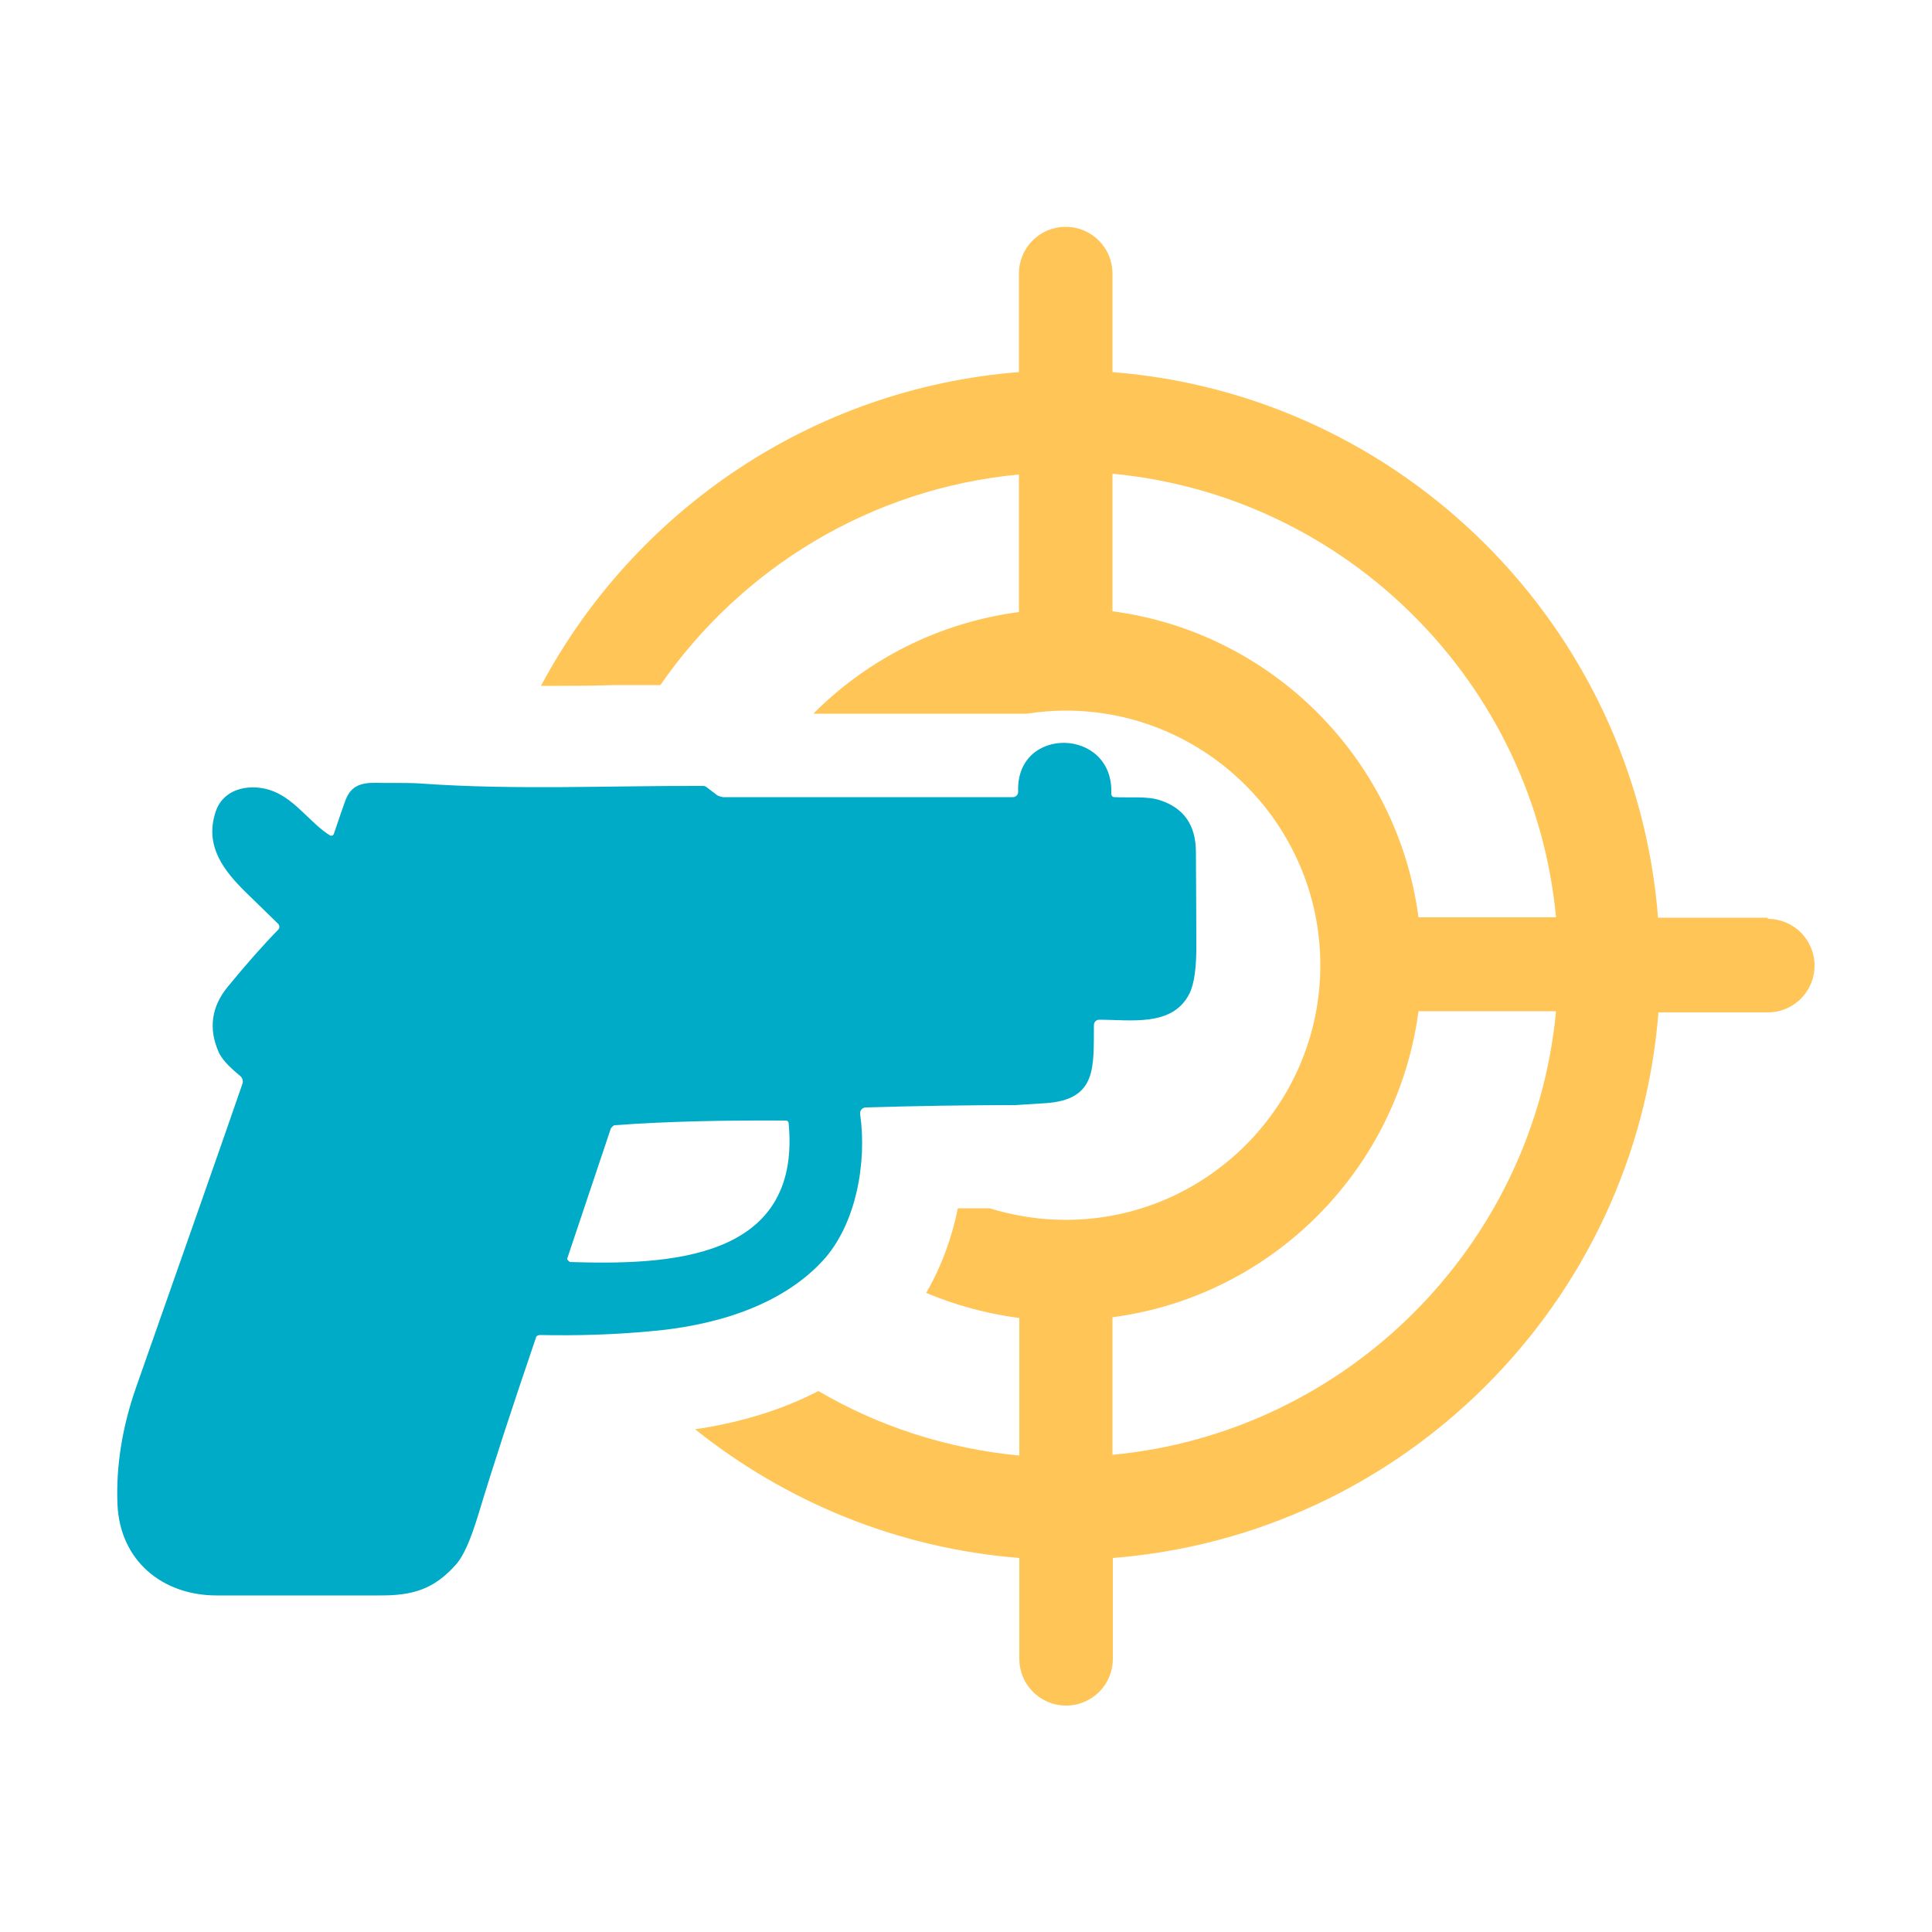
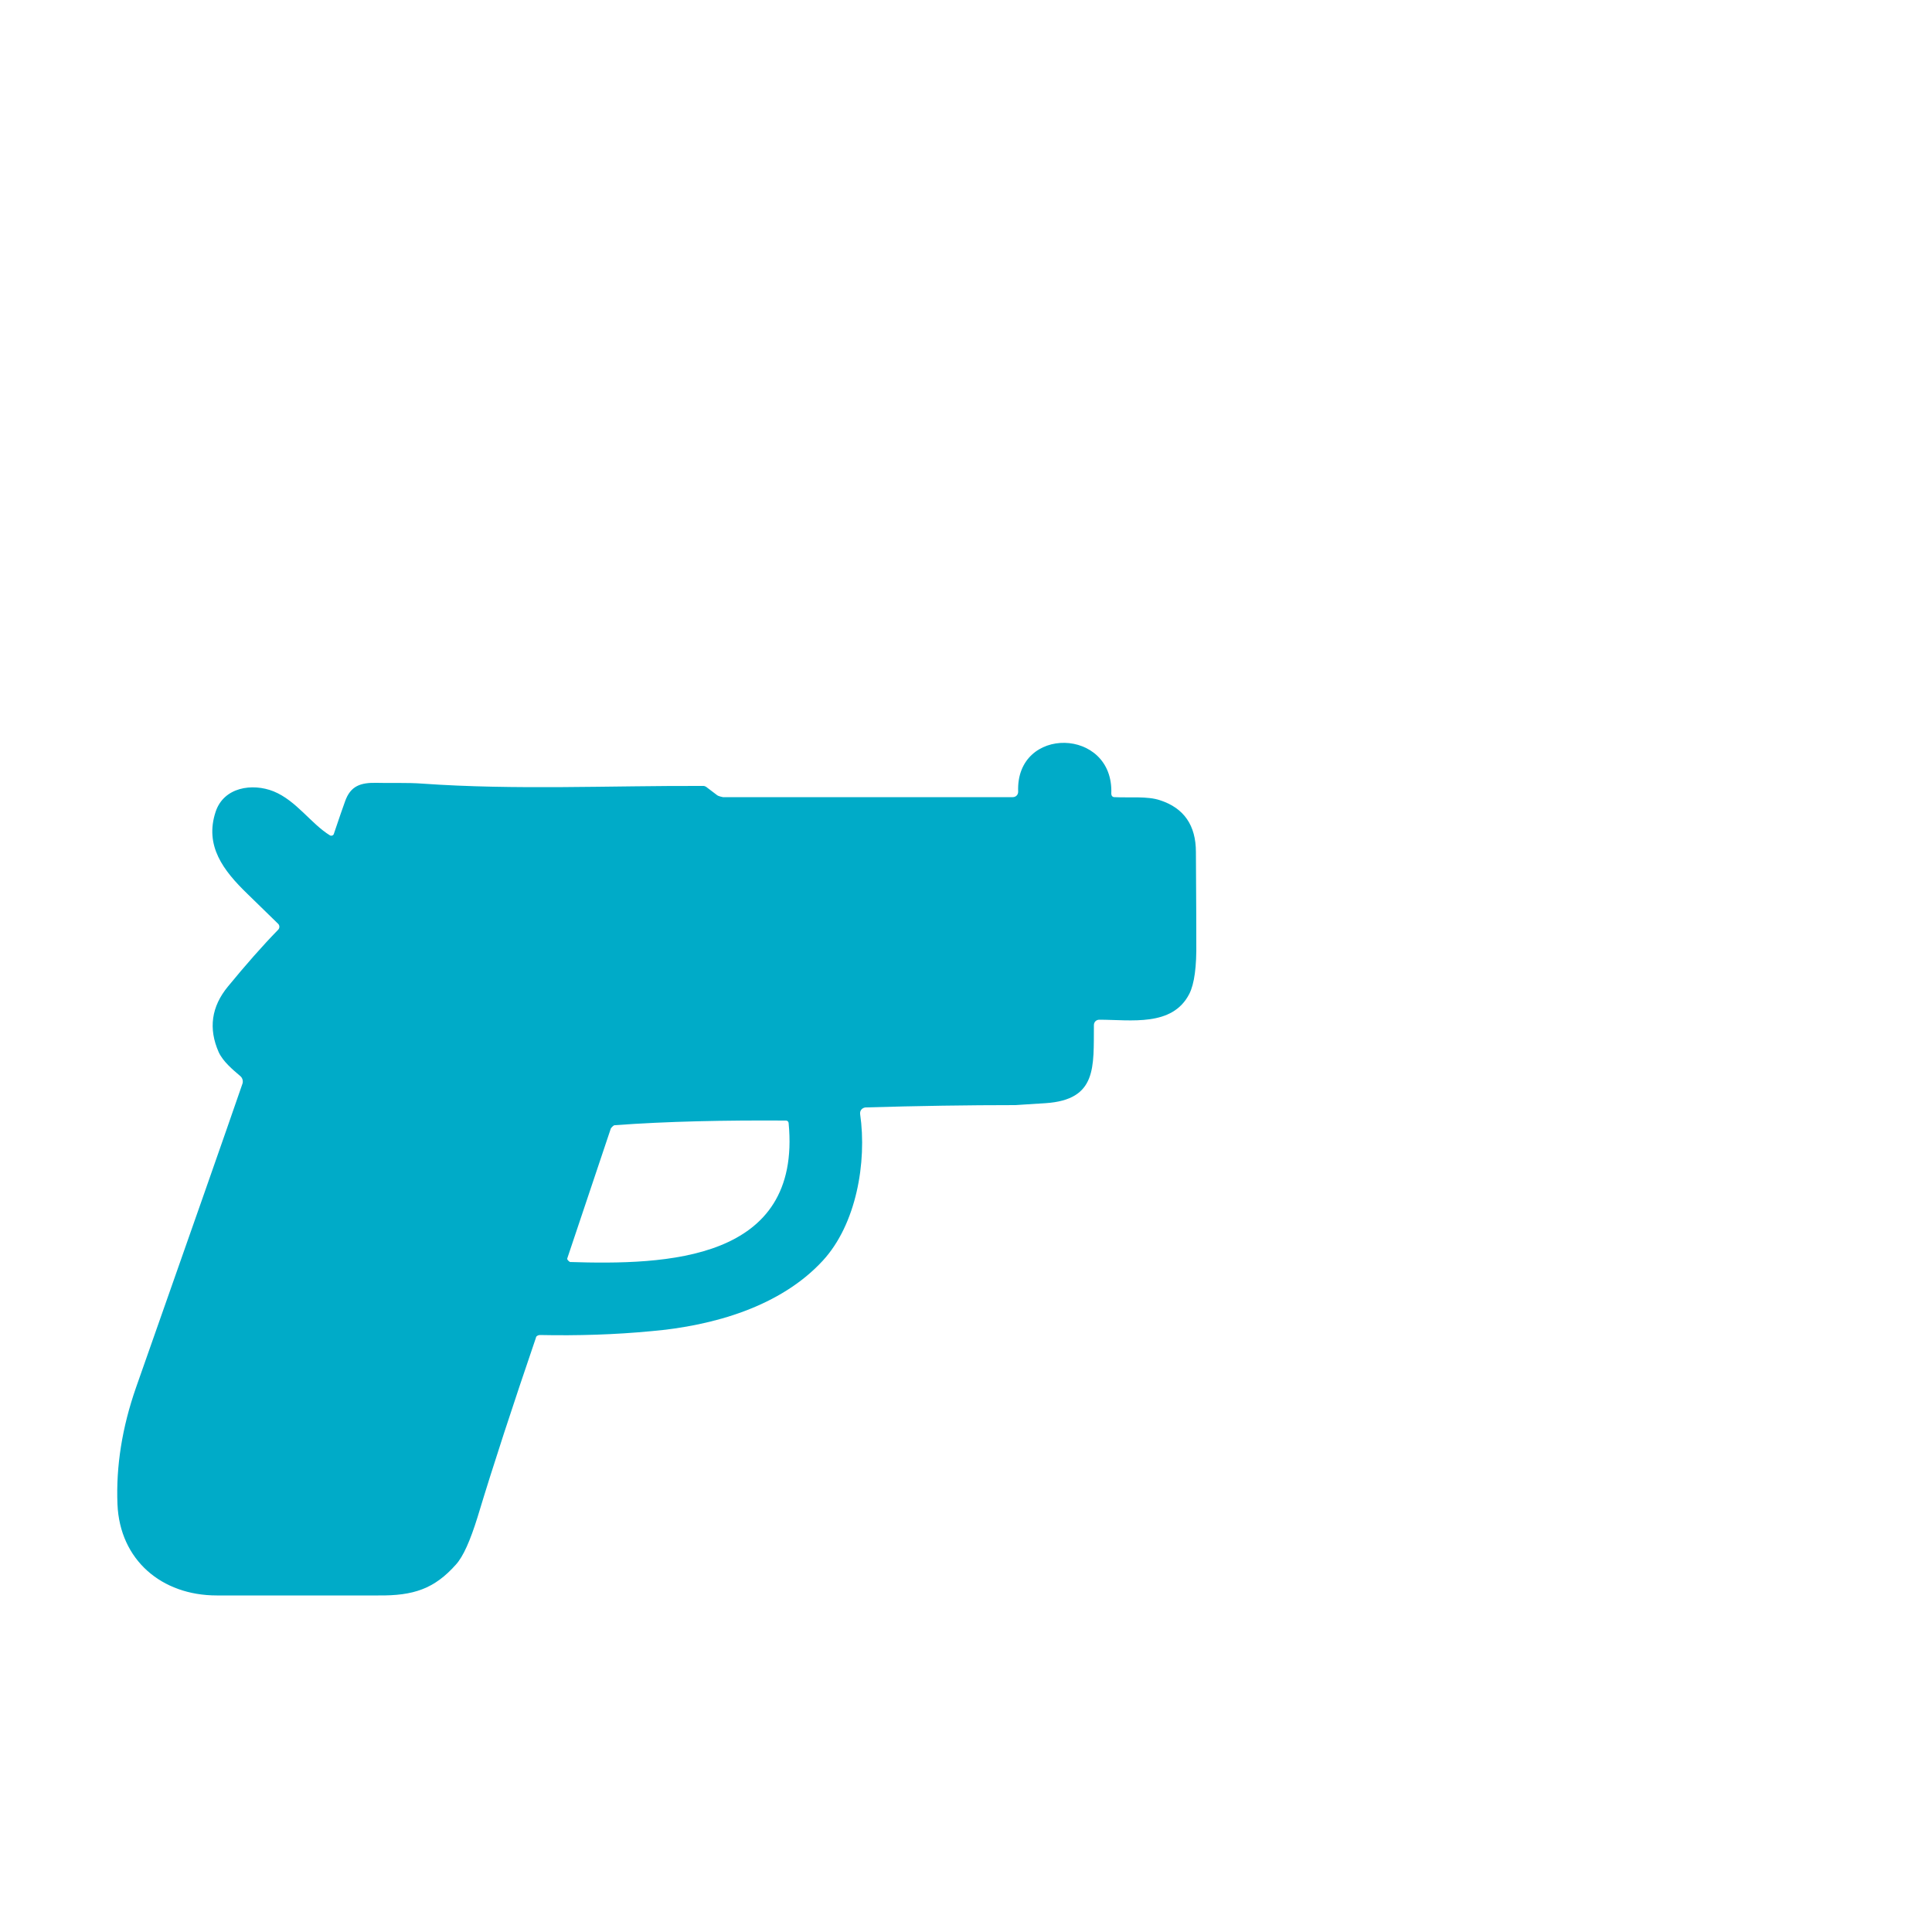
<svg xmlns="http://www.w3.org/2000/svg" id="Layer_1" version="1.1" viewBox="0 0 50 50">
-   <path d="M30.96,24.38c0-.17,0-.94-.01-2.33,0-.69-.31-1.14-.93-1.34-.32-.11-.79-.06-1.18-.08-.05,0-.08-.04-.08-.09.07-1.72-2.48-1.77-2.41-.05,0,.08-.06.14-.14.14h-7.5s-.11-.02-.15-.05l-.29-.22s-.04-.02-.06-.02c-2.4-.01-4.88.11-7.28-.06-.38-.03-.9-.01-1.18-.02-.42-.01-.68.08-.82.48-.05.14-.15.42-.29.84-.01.04-.06.06-.1.04-.49-.3-.87-.9-1.46-1.14-.55-.22-1.29-.11-1.5.53-.29.88.2,1.52.82,2.12.42.41.69.67.8.78.04.04.04.11,0,.15-.41.42-.84.91-1.3,1.47-.43.52-.51,1.09-.24,1.7.11.24.36.45.56.62.06.05.08.14.05.21-.42,1.22-1.34,3.84-2.75,7.85-.36,1.03-.52,2.04-.48,3.02.06,1.44,1.14,2.36,2.57,2.36h4.18c.91.01,1.45-.17,2.01-.8.19-.21.37-.62.56-1.23.41-1.36.92-2.91,1.51-4.64,0-.04.06-.07.1-.07.99.02,1.95-.01,2.89-.1,1.61-.14,3.34-.64,4.43-1.82.87-.94,1.15-2.55.97-3.8-.01-.09.05-.16.14-.17,1.36-.04,2.65-.06,3.88-.06.02,0,.28-.02.78-.05,1.34-.09,1.24-.94,1.25-2.02,0-.08.06-.14.14-.14.82,0,1.89.19,2.33-.67.13-.26.19-.7.18-1.34ZM14.75,32.66s-.08-.05-.07-.09l1.13-3.37s.06-.08.1-.08c1.36-.1,2.84-.13,4.43-.12.04,0,.07.03.07.07.34,3.57-3.17,3.67-5.68,3.59h.02Z" fill="#00abc8" />
-   <path d="M45.74,23.75h-2.83c-.59-7.52-6.6-13.53-14.12-14.12v-2.55c0-.67-.54-1.21-1.21-1.21s-1.21.54-1.21,1.21v2.55c-5.36.42-9.96,3.6-12.37,8.12h.02c.63,0,1.25,0,1.88-.02h1.19c2.09-3.02,5.44-5.09,9.28-5.45v3.56c-2.06.27-3.92,1.22-5.32,2.63h5.53c.33-.05.66-.08,1-.08,3.63,0,6.59,2.96,6.59,6.59s-2.96,6.59-6.59,6.59c-.69,0-1.35-.11-1.97-.3h-.82c-.15.74-.42,1.5-.82,2.19.76.32,1.57.54,2.41.65v3.56c-1.88-.18-3.65-.76-5.2-1.67-1.06.55-2.18.84-3.19.99,2.34,1.87,5.23,3.08,8.39,3.33v2.61c0,.67.54,1.21,1.21,1.21s1.21-.54,1.21-1.21v-2.61c7.52-.59,13.53-6.6,14.12-14.12h2.83c.67,0,1.21-.54,1.21-1.21s-.54-1.21-1.21-1.21v-.03ZM28.79,15.82v-3.56c6.07.57,10.91,5.42,11.48,11.48h-3.56c-.54-4.12-3.81-7.38-7.92-7.92ZM28.79,37.65v-3.56c4.12-.54,7.38-3.81,7.92-7.92h3.56c-.57,6.07-5.42,10.91-11.48,11.48Z" fill="#ffc557" />
+   <path d="M30.96,24.38c0-.17,0-.94-.01-2.33,0-.69-.31-1.14-.93-1.34-.32-.11-.79-.06-1.18-.08-.05,0-.08-.04-.08-.09.07-1.72-2.48-1.77-2.41-.05,0,.08-.06.14-.14.14h-7.5s-.11-.02-.15-.05l-.29-.22s-.04-.02-.06-.02c-2.4-.01-4.88.11-7.28-.06-.38-.03-.9-.01-1.18-.02-.42-.01-.68.08-.82.48-.05.14-.15.42-.29.84-.01.04-.06.06-.1.04-.49-.3-.87-.9-1.46-1.14-.55-.22-1.29-.11-1.5.53-.29.88.2,1.52.82,2.12.42.41.69.67.8.78.04.04.04.11,0,.15-.41.42-.84.91-1.3,1.47-.43.52-.51,1.09-.24,1.7.11.24.36.45.56.62.06.05.08.14.05.21-.42,1.22-1.34,3.84-2.75,7.85-.36,1.03-.52,2.04-.48,3.02.06,1.44,1.14,2.36,2.57,2.36h4.18c.91.01,1.45-.17,2.01-.8.19-.21.37-.62.56-1.23.41-1.36.92-2.91,1.51-4.64,0-.04.06-.07.1-.07.99.02,1.95-.01,2.89-.1,1.61-.14,3.34-.64,4.43-1.82.87-.94,1.15-2.55.97-3.8-.01-.09.05-.16.14-.17,1.36-.04,2.65-.06,3.88-.06.02,0,.28-.02.78-.05,1.34-.09,1.24-.94,1.25-2.02,0-.08.06-.14.14-.14.82,0,1.89.19,2.33-.67.13-.26.19-.7.18-1.34ZM14.75,32.66s-.08-.05-.07-.09l1.13-3.37s.06-.08.1-.08c1.36-.1,2.84-.13,4.43-.12.04,0,.07.03.07.07.34,3.57-3.17,3.67-5.68,3.59Z" fill="#00abc8" />
</svg>